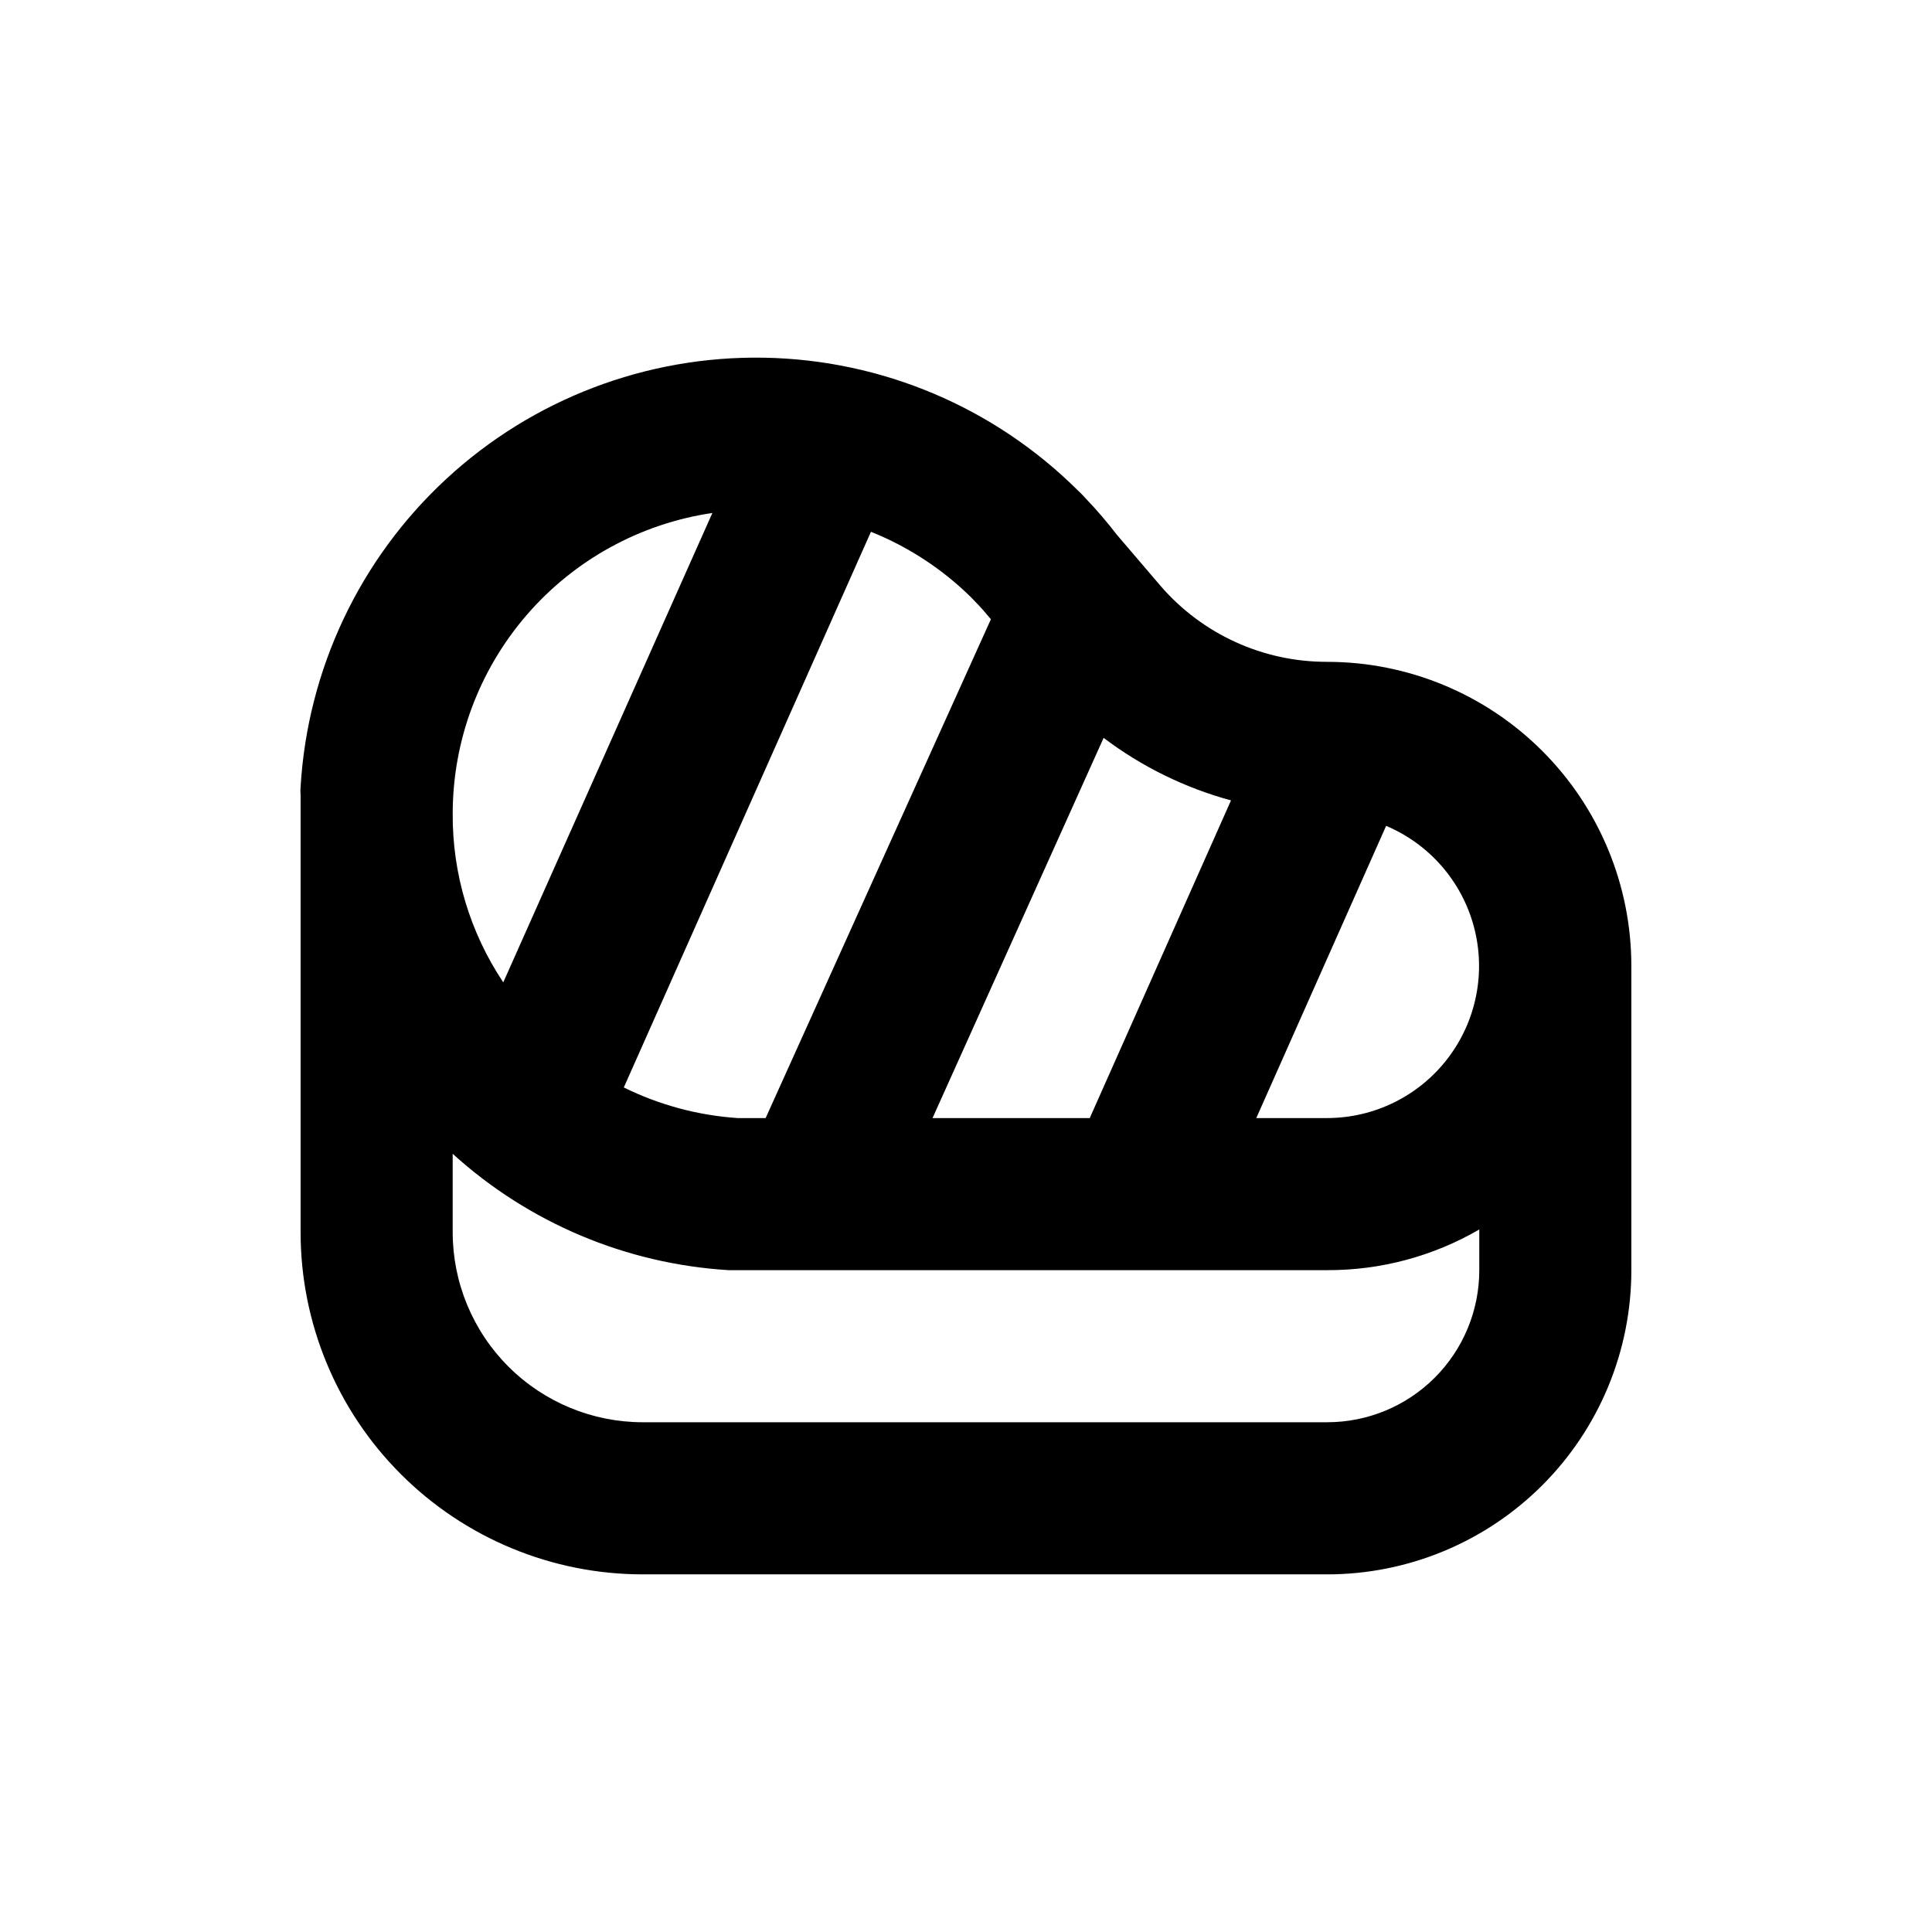
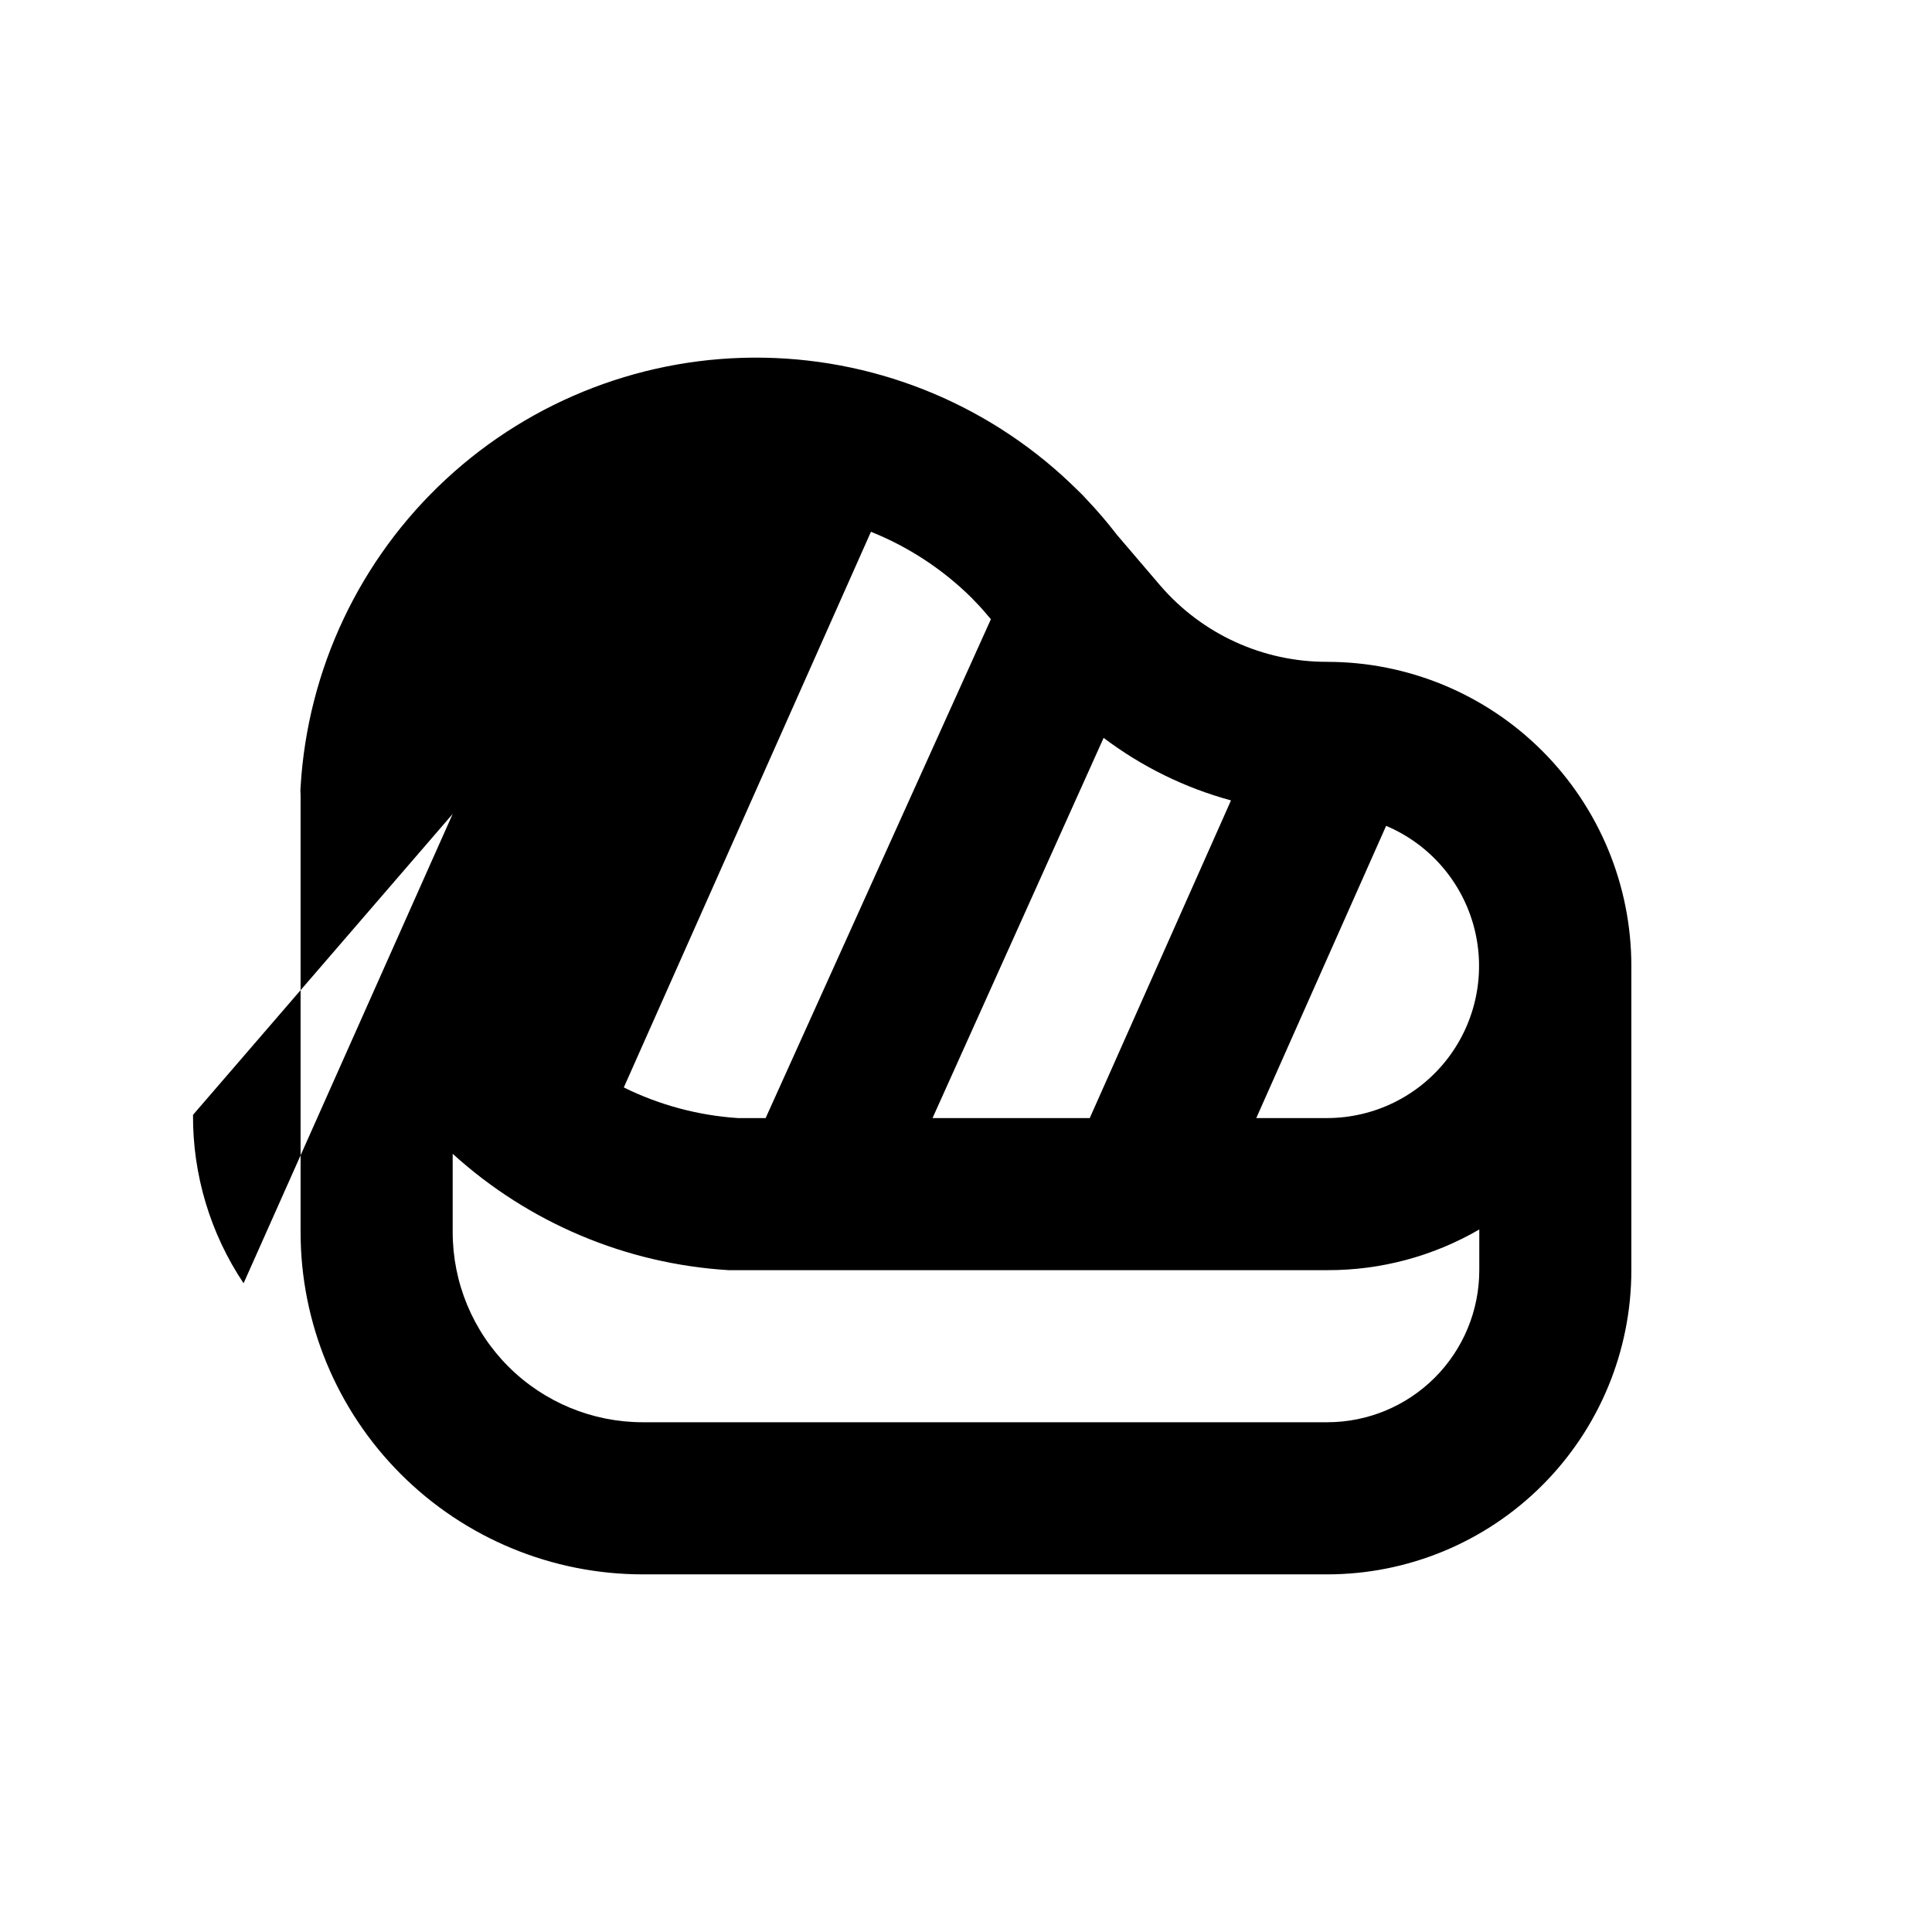
<svg xmlns="http://www.w3.org/2000/svg" fill="#000000" width="800px" height="800px" version="1.1" viewBox="144 144 512 512">
-   <path d="m495.72 319.39c-16.965 0.055-33.105-7.309-44.184-20.152l-11.539-13.504c-2.547-3.316-5.273-6.496-8.16-9.523-0.707-0.805-1.461-1.562-2.215-2.266h-0.004c-22.125-22-51.902-34.598-83.098-35.152-31.199-0.555-61.406 10.973-84.301 32.172-22.898 21.195-36.711 50.426-38.559 81.574-0.074 0.703-0.074 1.414 0 2.117v115.88c0 24.051 9.555 47.117 26.562 64.125 17.008 17.008 40.074 26.562 64.125 26.562h181.37c21.379 0 41.883-8.492 57-23.609 15.117-15.117 23.609-35.621 23.609-57v-80.609c0-21.379-8.492-41.883-23.609-57-15.117-15.117-35.621-23.609-57-23.609zm-104.59 120.91 45.344-100.76h-0.004c10.09 7.629 21.551 13.258 33.758 16.574l-37.434 84.188zm104.59 80.609h-181.37c-13.363 0-26.176-5.309-35.625-14.758-9.449-9.449-14.758-22.262-14.758-35.625v-20.758c20.148 18.301 45.938 29.176 73.105 30.836h158.65c14.152 0.051 28.066-3.668 40.305-10.781v10.781c0 10.688-4.246 20.941-11.805 28.5s-17.812 11.805-28.5 11.805zm-148.82-80.609h-7.356c-10.512-0.695-20.785-3.453-30.23-8.113l65.496-147.26c9.938 3.984 18.98 9.91 26.602 17.43l0.957 1.008c1.41 1.41 2.769 2.973 4.231 4.734zm-82.93-80.609c0-19.34 6.949-38.035 19.582-52.676 12.633-14.641 30.109-24.25 49.238-27.078l-55.418 124.39c-8.828-13.207-13.496-28.754-13.402-44.637zm231.75 80.609h-18.793l34.41-77.438c11.508 4.859 20.113 14.777 23.297 26.859 3.184 12.078 0.586 24.949-7.031 34.848-7.613 9.902-19.391 15.711-31.883 15.73z" />
+   <path d="m495.72 319.39c-16.965 0.055-33.105-7.309-44.184-20.152l-11.539-13.504c-2.547-3.316-5.273-6.496-8.16-9.523-0.707-0.805-1.461-1.562-2.215-2.266h-0.004c-22.125-22-51.902-34.598-83.098-35.152-31.199-0.555-61.406 10.973-84.301 32.172-22.898 21.195-36.711 50.426-38.559 81.574-0.074 0.703-0.074 1.414 0 2.117v115.88c0 24.051 9.555 47.117 26.562 64.125 17.008 17.008 40.074 26.562 64.125 26.562h181.37c21.379 0 41.883-8.492 57-23.609 15.117-15.117 23.609-35.621 23.609-57v-80.609c0-21.379-8.492-41.883-23.609-57-15.117-15.117-35.621-23.609-57-23.609zm-104.59 120.91 45.344-100.76h-0.004c10.09 7.629 21.551 13.258 33.758 16.574l-37.434 84.188zm104.59 80.609h-181.37c-13.363 0-26.176-5.309-35.625-14.758-9.449-9.449-14.758-22.262-14.758-35.625v-20.758c20.148 18.301 45.938 29.176 73.105 30.836h158.65c14.152 0.051 28.066-3.668 40.305-10.781v10.781c0 10.688-4.246 20.941-11.805 28.5s-17.812 11.805-28.5 11.805zm-148.82-80.609h-7.356c-10.512-0.695-20.785-3.453-30.23-8.113l65.496-147.26c9.938 3.984 18.98 9.91 26.602 17.43l0.957 1.008c1.41 1.41 2.769 2.973 4.231 4.734zm-82.93-80.609l-55.418 124.39c-8.828-13.207-13.496-28.754-13.402-44.637zm231.75 80.609h-18.793l34.41-77.438c11.508 4.859 20.113 14.777 23.297 26.859 3.184 12.078 0.586 24.949-7.031 34.848-7.613 9.902-19.391 15.711-31.883 15.73z" />
</svg>